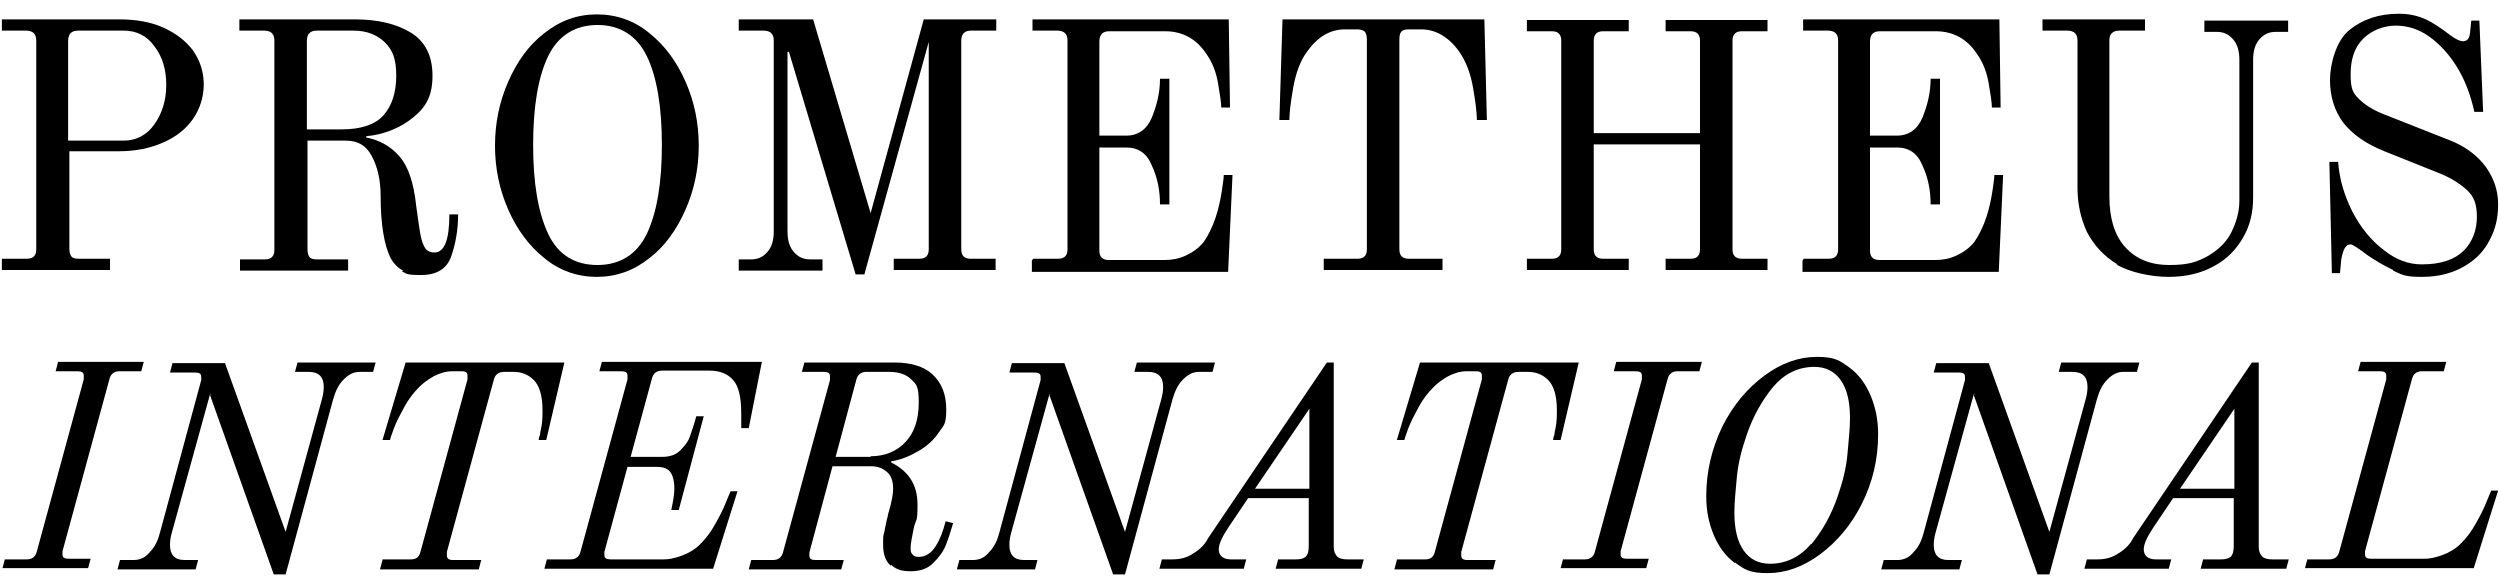
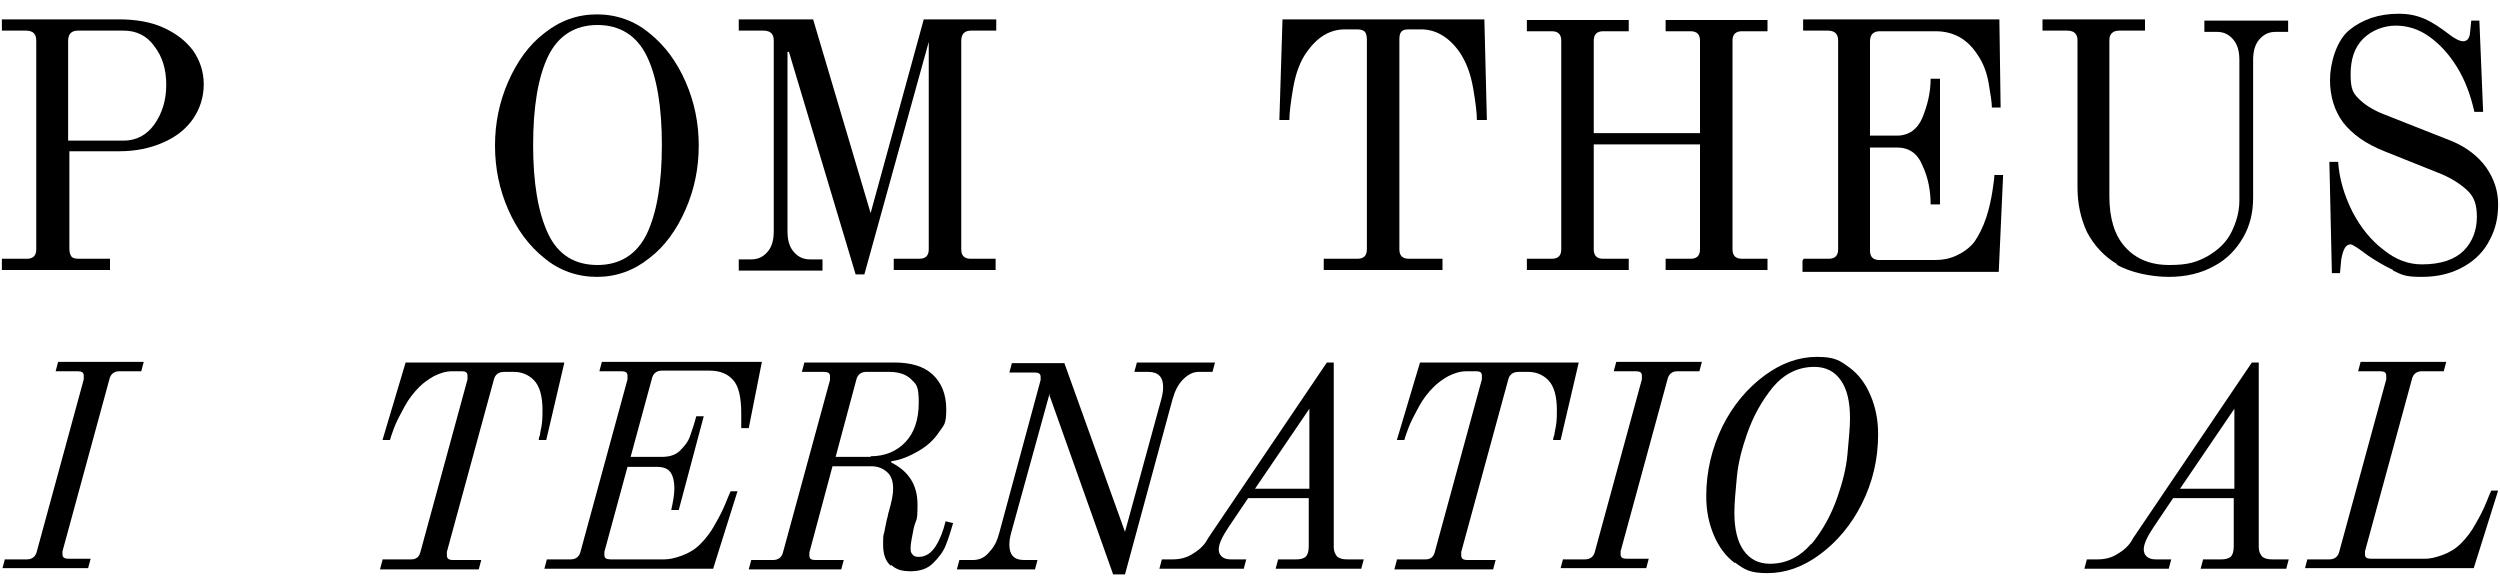
<svg xmlns="http://www.w3.org/2000/svg" viewBox="0 0 400 94">
  <g>
    <g id="Calque_1">
      <g>
        <g>
          <path d="M.3,41.4h4c1,0,1.5-.5,1.5-1.5V6.5c0-.5-.1-.9-.4-1.2-.2-.2-.6-.4-1.2-.4H.3v-1.8h18.8c2.6,0,5,.4,7,1.3,2,.9,3.6,2.1,4.8,3.7,1.1,1.6,1.7,3.4,1.7,5.4s-.6,3.9-1.7,5.5c-1.1,1.6-2.7,2.9-4.8,3.8-2,.9-4.4,1.4-7,1.4h-8v15.6c0,.5.1.9.3,1.2s.6.4,1.2.4h5v1.8H.3v-1.8ZM19.8,22.5c2,0,3.7-.9,4.9-2.6s1.9-3.8,1.9-6.3-.6-4.5-1.9-6.2c-1.2-1.7-2.9-2.5-4.9-2.5h-7.3c-.5,0-.9.1-1.2.4-.2.2-.4.6-.4,1.2v16h8.8Z" />
-           <path d="M64.5,43.3c-.8-.4-1.5-1.1-2-2-1-2-1.6-5.3-1.6-10,0-2.5-.5-4.6-1.4-6.3s-2.2-2.5-4.2-2.5h-6.1v17.4c0,.5.1.9.3,1.2s.6.4,1.2.4h5v1.8h-17.3v-1.8h4c1,0,1.5-.5,1.5-1.5V6.5c0-.5-.1-.9-.4-1.2-.2-.2-.6-.4-1.2-.4h-4v-1.8h18.5c3.6,0,6.6.7,8.9,2.1,2.3,1.4,3.5,3.7,3.5,6.9s-1,5-3.1,6.7c-2.1,1.7-4.6,2.7-7.5,3v.2c2.1.4,3.9,1.4,5.3,3s2.3,4.2,2.7,8c.3,2.1.5,3.7.7,4.7s.5,1.7.8,2.1.8.6,1.4.6c1.6,0,2.4-2,2.4-6.1h1.4c0,2.4-.4,4.7-1.1,6.7-.7,2-2.3,3-4.8,3s-2.3-.2-3.1-.6ZM54.7,20.7c3.1,0,5.4-.8,6.7-2.3,1.3-1.5,2-3.6,2-6.3s-.6-4.1-1.8-5.3-2.9-1.9-5-1.9h-5.9c-.5,0-.9.1-1.2.4-.2.2-.4.6-.4,1.2v14.2h5.5Z" />
          <path d="M87.1,41.3c-2.5-2-4.4-4.6-5.8-7.8-1.4-3.2-2.1-6.6-2.1-10.2s.7-7,2.1-10.2c1.4-3.2,3.3-5.9,5.8-7.8,2.5-2,5.3-3,8.4-3s6,1,8.4,3c2.5,2,4.4,4.6,5.8,7.8,1.4,3.2,2.1,6.6,2.1,10.2s-.7,7-2.1,10.2c-1.4,3.2-3.3,5.9-5.8,7.8-2.5,2-5.3,3-8.4,3s-6-1-8.4-3ZM103.5,37.4c1.6-3.4,2.4-8.1,2.4-14.2s-.8-10.9-2.4-14.2c-1.6-3.3-4.3-5-7.9-5s-6.3,1.7-7.9,5c-1.6,3.3-2.4,8.1-2.4,14.2s.8,10.8,2.4,14.2c1.6,3.4,4.3,5,7.9,5s6.3-1.7,7.9-5Z" />
          <path d="M126.3,8.3h-.3v28.7c0,1.4.3,2.5,1,3.3.7.8,1.5,1.2,2.6,1.2h2v1.8h-13.4v-1.8h2c1.1,0,1.9-.4,2.6-1.2.7-.8,1-1.9,1-3.3V6.5c0-.5-.1-.9-.4-1.2-.2-.2-.6-.4-1.2-.4h-4v-1.8h11.9l9.2,31,8.5-31h11.6v1.8h-4c-.5,0-.9.1-1.2.4-.2.2-.4.6-.4,1.2v33.4c0,1,.5,1.5,1.5,1.5h4v1.8h-16.3v-1.8h4.1c1,0,1.5-.5,1.5-1.5V6.7l-10.3,37.2h-1.4l-10.7-35.7Z" />
-           <path d="M165.3,41.4h4c1,0,1.5-.5,1.5-1.5V6.5c0-.5-.1-.9-.4-1.2-.2-.2-.6-.4-1.2-.4h-4v-1.8h31.4l.2,14.1h-1.4c0-.8-.2-2-.5-3.8-.3-1.8-.9-3.4-1.9-4.8-1.6-2.4-3.8-3.6-6.6-3.6h-8.9c-.5,0-.9.1-1.2.4-.2.2-.4.6-.4,1.2v15.1h4.3c1.9,0,3.3-1,4.1-2.9.8-2,1.3-4,1.3-6.2h1.5v20.1h-1.5c0-2.2-.4-4.3-1.3-6.2-.8-2-2.2-2.9-4.1-2.9h-4.3v16.5c0,1,.5,1.5,1.5,1.5h9c1.1,0,2.2-.2,3.3-.7,1.1-.5,2.1-1.2,2.9-2.2.7-1,1.4-2.4,1.9-3.9s.8-3,1-4.3c.2-1.3.3-2.1.3-2.5h1.4l-.7,15.5h-31.4v-1.8Z" />
          <path d="M211.8,41.4h5.4c1,0,1.5-.5,1.5-1.5V6.3c0-.5-.1-.9-.3-1.2-.2-.2-.6-.4-1.2-.4h-2c-2.4,0-4.4,1.2-6.1,3.6-1.1,1.5-1.8,3.5-2.2,5.8-.4,2.3-.6,4-.6,5.1h-1.6l.5-16.1h32.3l.4,16.1h-1.6c0-1.1-.2-2.8-.6-5.1-.4-2.3-1.1-4.2-2.2-5.8-1.7-2.4-3.8-3.6-6.1-3.6h-2c-.6,0-1,.1-1.2.4-.2.2-.3.6-.3,1.2v33.6c0,1,.5,1.5,1.5,1.5h5.4v1.8h-19v-1.8Z" />
          <path d="M244.3,41.4h4c1,0,1.5-.5,1.5-1.5V6.5c0-1-.5-1.5-1.5-1.5h-4v-1.8h16.3v1.8h-4.1c-1,0-1.5.5-1.5,1.5v14.8h17V6.5c0-1-.5-1.5-1.5-1.5h-4v-1.8h16.3v1.8h-4.1c-1,0-1.5.5-1.5,1.5v33.4c0,1,.5,1.5,1.5,1.5h4.1v1.8h-16.3v-1.8h4c1,0,1.5-.5,1.5-1.5v-16.8h-17v16.8c0,1,.5,1.5,1.5,1.5h4.1v1.8h-16.3v-1.8Z" />
          <path d="M288.6,41.4h4c1,0,1.5-.5,1.5-1.5V6.5c0-.5-.1-.9-.4-1.2-.2-.2-.6-.4-1.2-.4h-4v-1.8h31.4l.2,14.1h-1.4c0-.8-.2-2-.5-3.8-.3-1.8-.9-3.4-1.9-4.8-1.6-2.4-3.8-3.6-6.6-3.6h-8.9c-.5,0-.9.1-1.2.4-.2.2-.4.6-.4,1.2v15.1h4.3c1.9,0,3.3-1,4.1-2.9.8-2,1.3-4,1.3-6.2h1.5v20.1h-1.5c0-2.2-.4-4.3-1.3-6.2-.8-2-2.2-2.9-4.1-2.9h-4.3v16.5c0,1,.5,1.5,1.5,1.5h9c1.1,0,2.2-.2,3.3-.7,1.1-.5,2.1-1.2,2.9-2.2.7-1,1.4-2.4,1.9-3.9s.8-3,1-4.3c.2-1.3.3-2.1.3-2.5h1.4l-.7,15.5h-31.4v-1.8Z" />
          <path d="M338.8,42.3c-2.2-1.3-3.8-3.1-4.9-5.2-1-2.2-1.5-4.5-1.5-7.1V6.5c0-.5-.1-.9-.4-1.2-.2-.2-.6-.4-1.2-.4h-4v-1.8h16.4v1.8h-4.1c-.5,0-.9.1-1.2.4s-.4.6-.4,1.2v24.9c0,3.5.8,6.2,2.5,8.1,1.7,1.9,4,2.9,7.1,2.9s4.4-.5,6.1-1.4c1.7-1,3-2.2,3.8-3.8s1.3-3.3,1.3-5.1V9.6c0-1.4-.3-2.5-1-3.3-.7-.8-1.5-1.2-2.6-1.2h-2v-1.8h13.4v1.8h-2c-1.1,0-1.9.4-2.6,1.2-.7.8-1,1.9-1,3.3v22c0,2.4-.5,4.5-1.6,6.4s-2.6,3.5-4.7,4.6c-2,1.1-4.4,1.7-7.2,1.7s-6.2-.7-8.4-2Z" />
          <path d="M382.9,43.2c-1.5-.7-2.8-1.5-4-2.3-1.6-1.2-2.5-1.8-2.8-1.8-.8,0-1.2.8-1.5,2.4l-.2,2.2h-1.3l-.4-17.8h1.4c.2,2.8,1,5.4,2.3,8,1.3,2.5,3,4.6,5,6.1,2,1.6,4,2.3,6.1,2.3,3.1,0,5.3-.8,6.7-2.2s2.1-3.3,2.1-5.4-.5-3.3-1.6-4.3c-1.1-1-2.6-2-4.7-2.8l-8.5-3.4c-3-1.2-5.1-2.7-6.6-4.6-1.4-1.9-2.1-4.2-2.1-6.8s1-6.3,3.1-8c2.1-1.7,4.7-2.6,7.9-2.6s5.2,1.1,8.2,3.4c.4.3.7.5,1.1.7.4.2.7.3,1,.3.6,0,1-.4,1.1-1.3l.2-2h1.3l.6,14.6h-1.4c-.6-2.7-1.5-5.1-2.8-7.2-1.3-2.1-2.8-3.7-4.5-4.9-1.7-1.2-3.5-1.7-5.3-1.7s-3.8.7-5.2,2.1-2,3.3-2,5.7.4,3,1.3,3.9c.9.9,2.1,1.7,3.8,2.4l10.9,4.3c2.5,1,4.4,2.5,5.7,4.3,1.3,1.9,1.9,3.8,1.9,5.9s-.4,3.9-1.3,5.6c-.9,1.8-2.2,3.2-4.1,4.3s-4.1,1.7-6.8,1.7-3.1-.3-4.6-1Z" />
        </g>
        <g>
          <path d="M.8,89.5h3.5c.8,0,1.4-.4,1.6-1.3l7.5-27.5c0-.2,0-.4,0-.6,0-.5-.3-.7-1-.7h-3.5l.4-1.5h13.7l-.4,1.5h-3.5c-.8,0-1.4.4-1.6,1.3l-7.5,27.5c0,.2,0,.4,0,.5,0,.5.3.7,1,.7h3.5l-.4,1.5H.4l.4-1.5Z" />
-           <path d="M33.8,63.1h-.2l-6.1,22.1c-.2.7-.3,1.3-.3,2,0,1.6.8,2.4,2.3,2.4h2.2l-.4,1.5h-12.5l.4-1.5h2.2c1,0,1.9-.4,2.6-1.3.8-.8,1.3-1.9,1.6-3.1l6.6-24.4c0-.2,0-.4,0-.5,0-.5-.3-.7-1-.7h-4l.4-1.5h8.4l9.7,27,5.8-21.2c.2-.7.3-1.4.3-2,0-1.6-.8-2.4-2.4-2.4h-2.2l.4-1.5h12.5l-.4,1.5h-2.2c-.9,0-1.7.4-2.5,1.2-.8.8-1.3,1.8-1.7,3.2l-7.6,28h-1.9l-10.2-28.7Z" />
          <path d="M61.2,89.5h4.6c.8,0,1.3-.4,1.5-1.3l7.5-27.5c0-.3,0-.5,0-.6,0-.5-.3-.7-.9-.7h-1.5c-1.1,0-2,.3-3,.8-.9.5-1.7,1.1-2.3,1.7-.9.9-1.7,1.9-2.4,3.2-.7,1.3-1.3,2.4-1.7,3.5-.4,1.1-.6,1.7-.6,1.8h-1.2l3.7-12.4h25.4l-2.9,12.4h-1.2c0-.1,0-.4.2-.8,0-.4.2-1,.3-1.8s.1-1.5.1-2.2c0-2.3-.5-3.9-1.4-4.8-.9-.9-2-1.3-3.2-1.3h-1.5c-.9,0-1.5.4-1.7,1.3l-7.5,27.5c0,.1,0,.3,0,.5s0,.4.2.6c.1.1.4.2.7.2h4.6l-.4,1.5h-15.8l.4-1.5Z" />
          <path d="M87.8,89.5h3.5c.8,0,1.4-.4,1.6-1.3l7.5-27.5c0-.2,0-.4,0-.6,0-.5-.3-.7-1-.7h-3.5l.4-1.5h25.6l-2.1,10.6h-1.2c0-.1,0-.4,0-.8s0-.9,0-1.5c0-2.6-.4-4.4-1.3-5.4s-2.1-1.5-3.8-1.5h-7.6c-.8,0-1.4.4-1.6,1.3l-3.4,12.5h5c1.2,0,2.2-.3,2.9-1s1.3-1.4,1.6-2.3.7-2,1-3.2h1.2l-4,15h-1.2c.3-1.4.5-2.5.5-3.5s-.2-1.9-.6-2.5c-.4-.6-1.1-.9-2.2-.9h-4.7l-3.7,13.6c0,.2,0,.4,0,.5,0,.5.3.7,1,.7h8.6c.8,0,1.7-.2,2.8-.6,1.1-.4,2.1-1,2.9-1.8.9-.9,1.7-1.9,2.4-3.2.7-1.2,1.3-2.4,1.7-3.4.4-1,.7-1.7.8-1.9h1.1l-3.9,12.4h-27l.4-1.5Z" />
          <path d="M142.5,90.5c-.8-.7-1.2-1.8-1.2-3.3s0-1.4.2-2.1c.1-.7.3-1.4.4-2,.2-.6.2-1,.3-1.2.5-1.7.7-2.9.7-3.7,0-1.2-.3-2.1-1-2.7s-1.5-.9-2.5-.9h-6.2l-3.7,13.8c0,.1,0,.3,0,.5,0,.5.3.7.9.7h4.6l-.4,1.5h-14.8l.4-1.5h3.5c.8,0,1.4-.4,1.6-1.3l7.5-27.5c0-.2,0-.4,0-.6,0-.5-.3-.7-1-.7h-3.5l.4-1.5h14.4c2.6,0,4.7.6,6.1,1.9s2.2,3.1,2.2,5.6-.4,2.5-1.2,3.7c-.8,1.2-1.9,2.2-3.3,3-1.4.8-2.8,1.4-4.3,1.6v.2c2.8,1.4,4.2,3.6,4.2,6.7s-.2,2.1-.6,3.8c-.3,1.5-.5,2.5-.5,3.1s0,.8.3,1.1c.2.3.5.4,1,.4,1.1,0,2-.6,2.7-1.7s1.2-2.4,1.6-4l1.2.3c-.4,1.4-.8,2.6-1.2,3.6-.4,1-1.1,1.9-2,2.8-.9.9-2.1,1.3-3.6,1.3s-2.3-.3-3.1-1ZM139.3,73c2.3,0,4.2-.8,5.6-2.3s2.1-3.6,2.1-6.3-.4-2.9-1.2-3.7-2-1.2-3.5-1.2h-3.7c-.8,0-1.4.4-1.6,1.3l-3.3,12.3h5.6Z" />
          <path d="M168.1,63.1h-.2l-6.1,22.1c-.2.7-.3,1.3-.3,2,0,1.6.8,2.4,2.3,2.4h2.2l-.4,1.5h-12.5l.4-1.5h2.2c1,0,1.9-.4,2.6-1.3.8-.8,1.3-1.9,1.6-3.1l6.6-24.4c0-.2,0-.4,0-.5,0-.5-.3-.7-1-.7h-4l.4-1.5h8.4l9.7,27,5.8-21.2c.2-.7.3-1.4.3-2,0-1.6-.8-2.4-2.4-2.4h-2.2l.4-1.5h12.5l-.4,1.5h-2.2c-.9,0-1.7.4-2.5,1.2-.8.8-1.3,1.8-1.7,3.2l-7.6,28h-1.9l-10.2-28.7Z" />
          <path d="M185.9,89.5h1.7c1.3,0,2.4-.3,3.4-1,1-.6,1.8-1.4,2.3-2.4l19-28.1h1.1v29.5c0,.8.3,1.3.6,1.6.4.3.9.4,1.6.4h2.6l-.4,1.5h-13.7l.4-1.5h2.9c.6,0,1.1-.1,1.5-.4.3-.3.5-.8.5-1.7v-7.7h-9.7l-3.1,4.6c-1,1.5-1.6,2.7-1.6,3.6s.6,1.6,1.9,1.6h2.5l-.4,1.5h-13.5l.4-1.5ZM200.8,78.2h8.7v-12.8l-8.7,12.8Z" />
          <path d="M223.5,89.5h4.6c.8,0,1.3-.4,1.5-1.3l7.5-27.5c0-.3,0-.5,0-.6,0-.5-.3-.7-.9-.7h-1.5c-1.1,0-2,.3-3,.8-.9.5-1.7,1.1-2.3,1.7-.9.9-1.7,1.9-2.4,3.2-.7,1.3-1.3,2.4-1.7,3.5-.4,1.1-.6,1.7-.6,1.8h-1.2l3.7-12.4h25.4l-2.9,12.4h-1.2c0-.1,0-.4.2-.8,0-.4.2-1,.3-1.8s.1-1.5.1-2.2c0-2.3-.5-3.9-1.4-4.8-.9-.9-2-1.3-3.2-1.3h-1.5c-.9,0-1.5.4-1.7,1.3l-7.5,27.5c0,.1,0,.3,0,.5s0,.4.2.6c.1.1.4.2.7.2h4.6l-.4,1.5h-15.8l.4-1.5Z" />
          <path d="M250.1,89.5h3.5c.8,0,1.4-.4,1.6-1.3l7.5-27.5c0-.2,0-.4,0-.6,0-.5-.3-.7-1-.7h-3.5l.4-1.5h13.7l-.4,1.5h-3.5c-.8,0-1.4.4-1.6,1.3l-7.5,27.5c0,.2,0,.4,0,.5,0,.5.3.7,1,.7h3.5l-.4,1.5h-13.7l.4-1.5Z" />
          <path d="M277.6,90.1c-1.5-1.1-2.6-2.6-3.4-4.5s-1.2-3.9-1.2-6.2c0-4,.9-7.7,2.6-11.2,1.7-3.4,4-6.1,6.7-8.1,2.7-2,5.5-3,8.4-3s3.7.6,5.2,1.7c1.5,1.1,2.6,2.6,3.4,4.5.8,1.9,1.2,3.9,1.2,6.2,0,4-.9,7.7-2.6,11.1-1.7,3.4-4,6.1-6.7,8.1-2.7,2-5.5,3-8.4,3s-3.7-.6-5.2-1.7ZM289.8,87.1c1.8-2.2,3.2-4.7,4.2-7.6.8-2.3,1.4-4.6,1.6-6.9s.4-4.1.4-5.7c0-2.7-.5-4.7-1.5-6.1s-2.4-2.1-4.2-2.1c-2.6,0-4.8,1.1-6.6,3.2-1.8,2.2-3.2,4.7-4.2,7.6-.8,2.3-1.4,4.6-1.6,6.8s-.4,4.1-.4,5.7c0,2.7.5,4.7,1.5,6.1,1,1.4,2.4,2.1,4.2,2.1,2.6,0,4.8-1.1,6.6-3.2Z" />
-           <path d="M316,63.1h-.2l-6.1,22.1c-.2.7-.3,1.3-.3,2,0,1.6.8,2.4,2.3,2.4h2.2l-.4,1.5h-12.5l.4-1.5h2.2c1,0,1.9-.4,2.6-1.3.8-.8,1.3-1.9,1.6-3.1l6.6-24.4c0-.2,0-.4,0-.5,0-.5-.3-.7-1-.7h-4l.4-1.5h8.4l9.7,27,5.8-21.2c.2-.7.3-1.4.3-2,0-1.6-.8-2.4-2.4-2.4h-2.2l.4-1.5h12.5l-.4,1.5h-2.2c-.9,0-1.7.4-2.5,1.2-.8.8-1.3,1.8-1.7,3.2l-7.6,28h-1.9l-10.2-28.7Z" />
          <path d="M333.9,89.5h1.7c1.3,0,2.4-.3,3.4-1,1-.6,1.8-1.4,2.3-2.4l19-28.1h1.1v29.5c0,.8.3,1.3.6,1.6.4.3.9.4,1.6.4h2.6l-.4,1.5h-13.7l.4-1.5h2.9c.6,0,1.1-.1,1.5-.4.3-.3.5-.8.5-1.7v-7.7h-9.7l-3.1,4.6c-1,1.5-1.6,2.7-1.6,3.6s.6,1.6,1.9,1.6h2.5l-.4,1.5h-13.5l.4-1.5ZM348.8,78.2h8.7v-12.8l-8.7,12.8Z" />
          <path d="M369.2,89.5h3.5c.8,0,1.4-.4,1.6-1.3l7.5-27.5c0-.2,0-.4,0-.6,0-.5-.3-.7-1-.7h-3.5l.4-1.5h13.7l-.4,1.5h-3.5c-.8,0-1.4.4-1.6,1.3l-7.5,27.5c0,.2,0,.4,0,.5,0,.5.3.7,1,.7h8.6c.8,0,1.7-.2,2.8-.6,1.1-.4,2.1-1,2.9-1.8.9-.9,1.7-1.9,2.4-3.2.7-1.2,1.3-2.4,1.7-3.4.4-1,.7-1.7.8-1.9h1.1l-3.9,12.4h-27l.4-1.5Z" />
        </g>
      </g>
    </g>
  </g>
</svg>